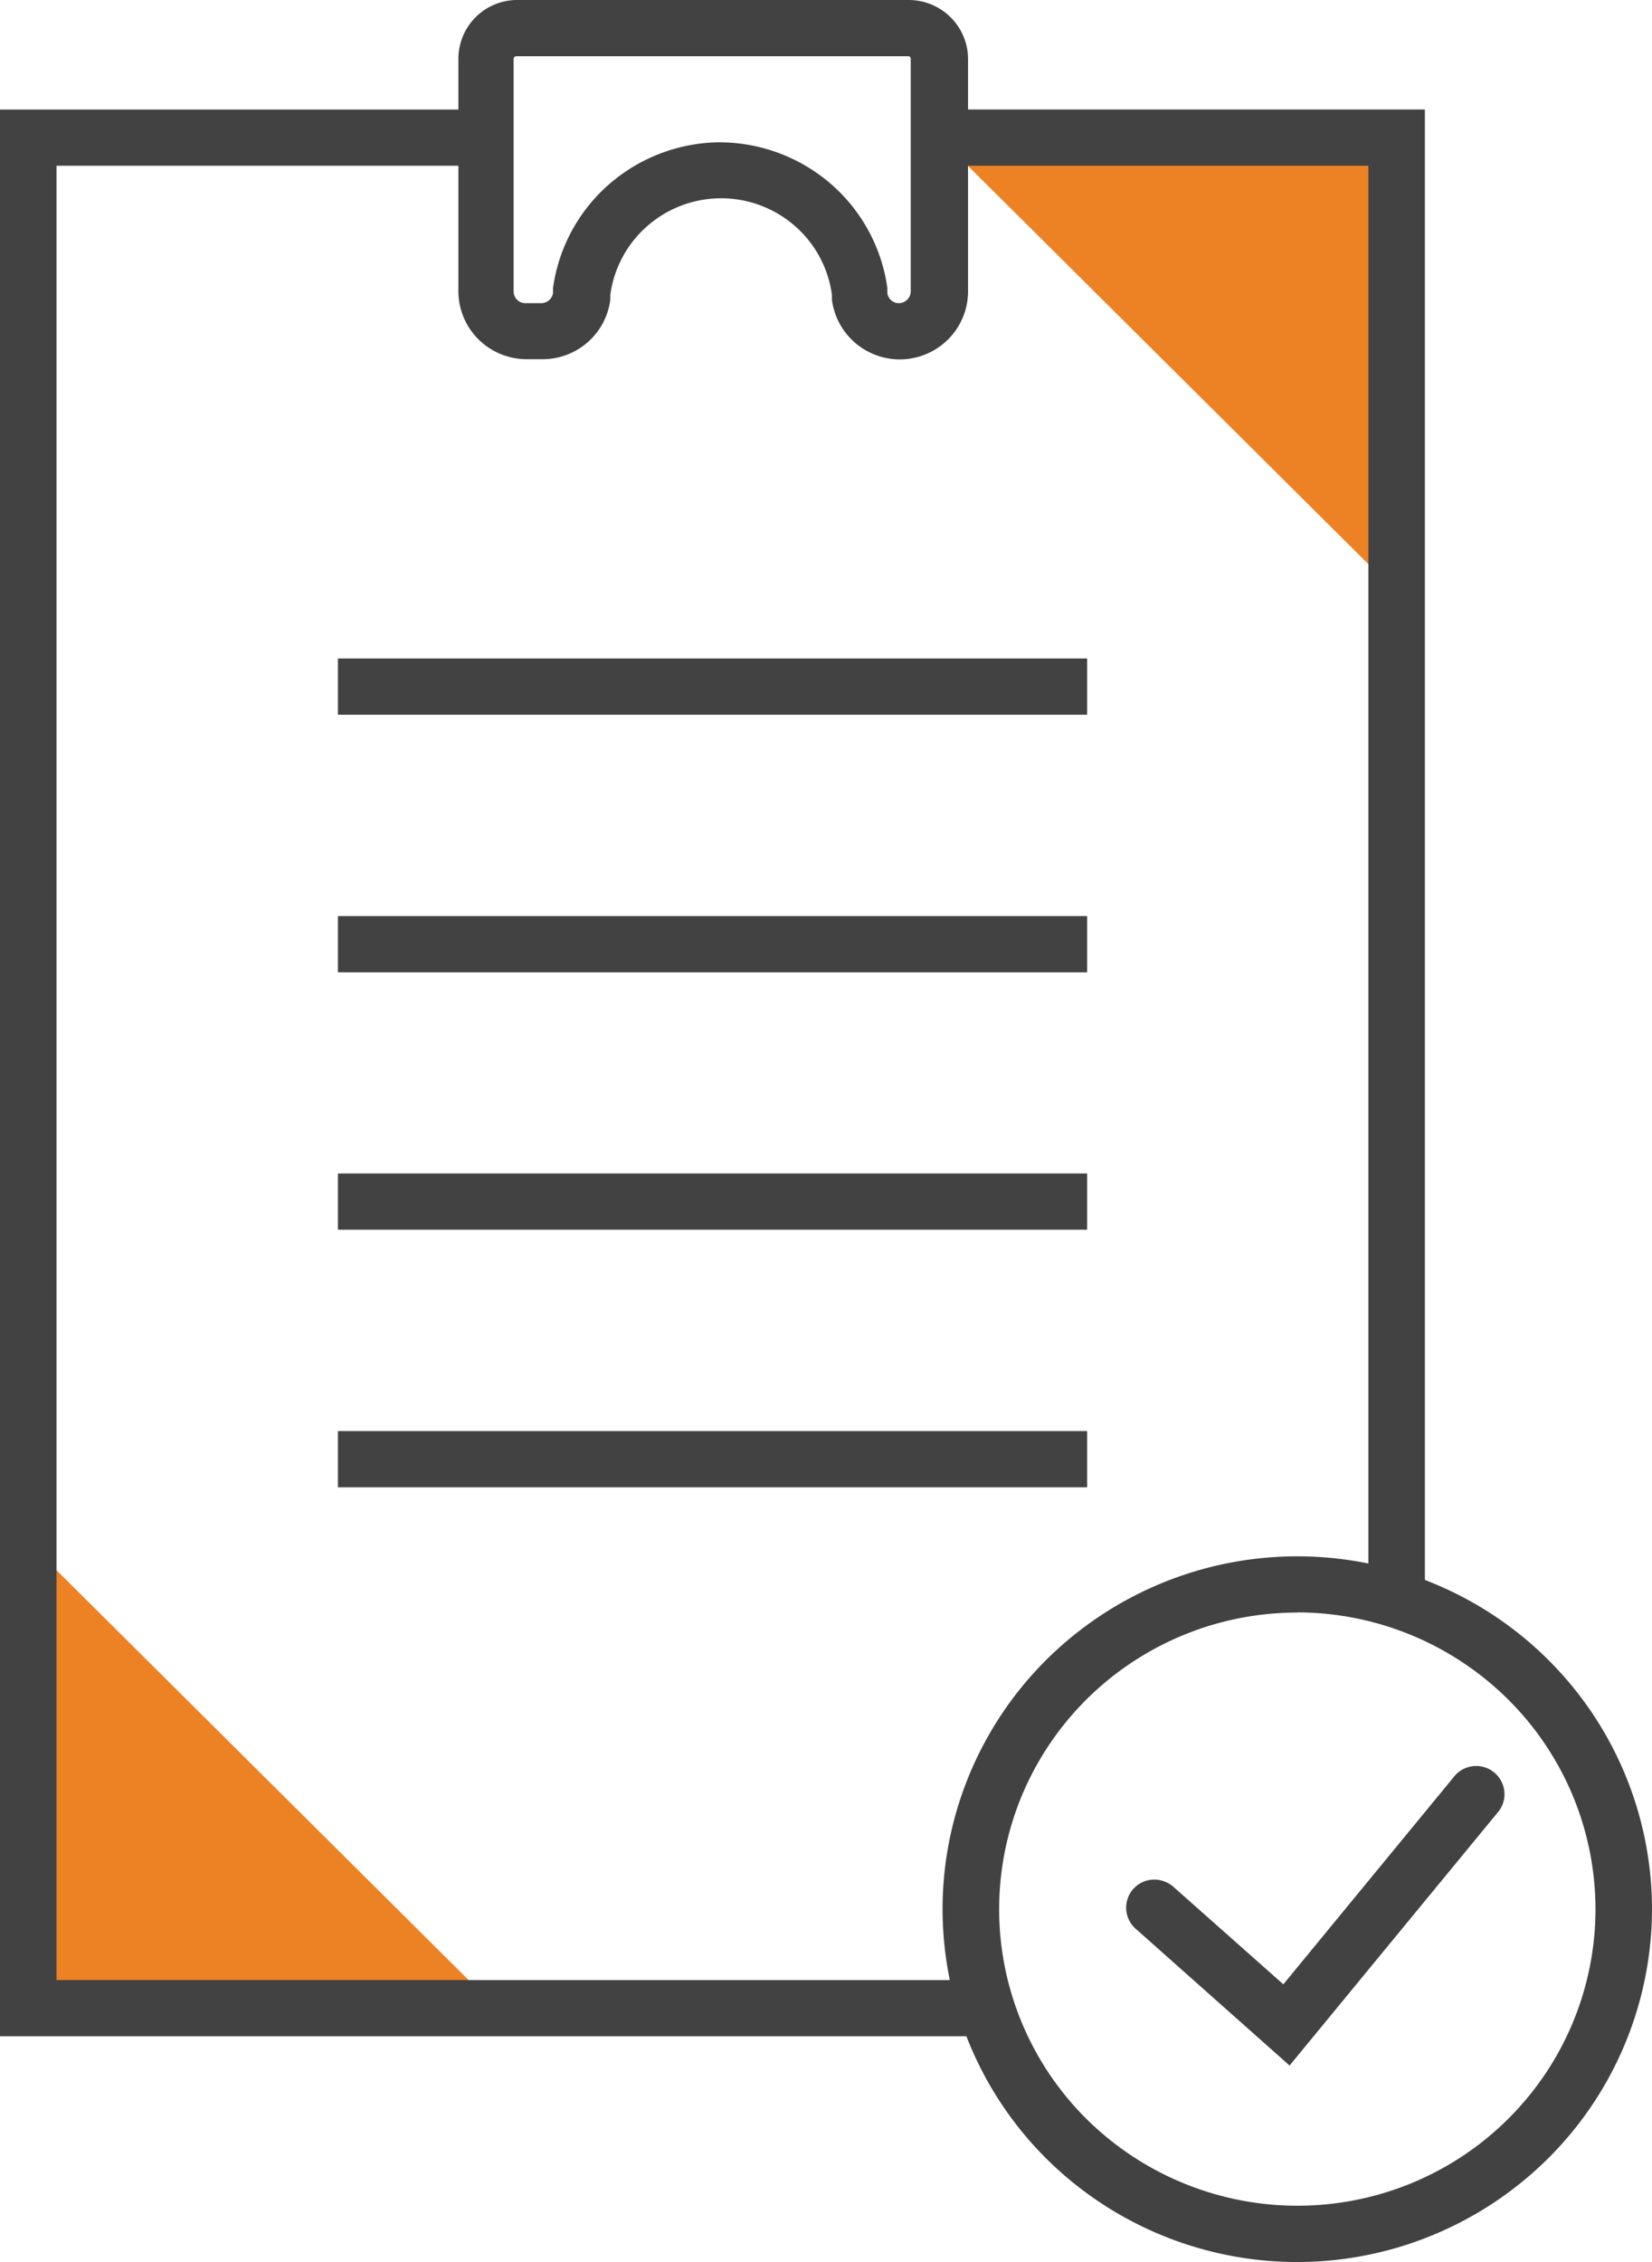
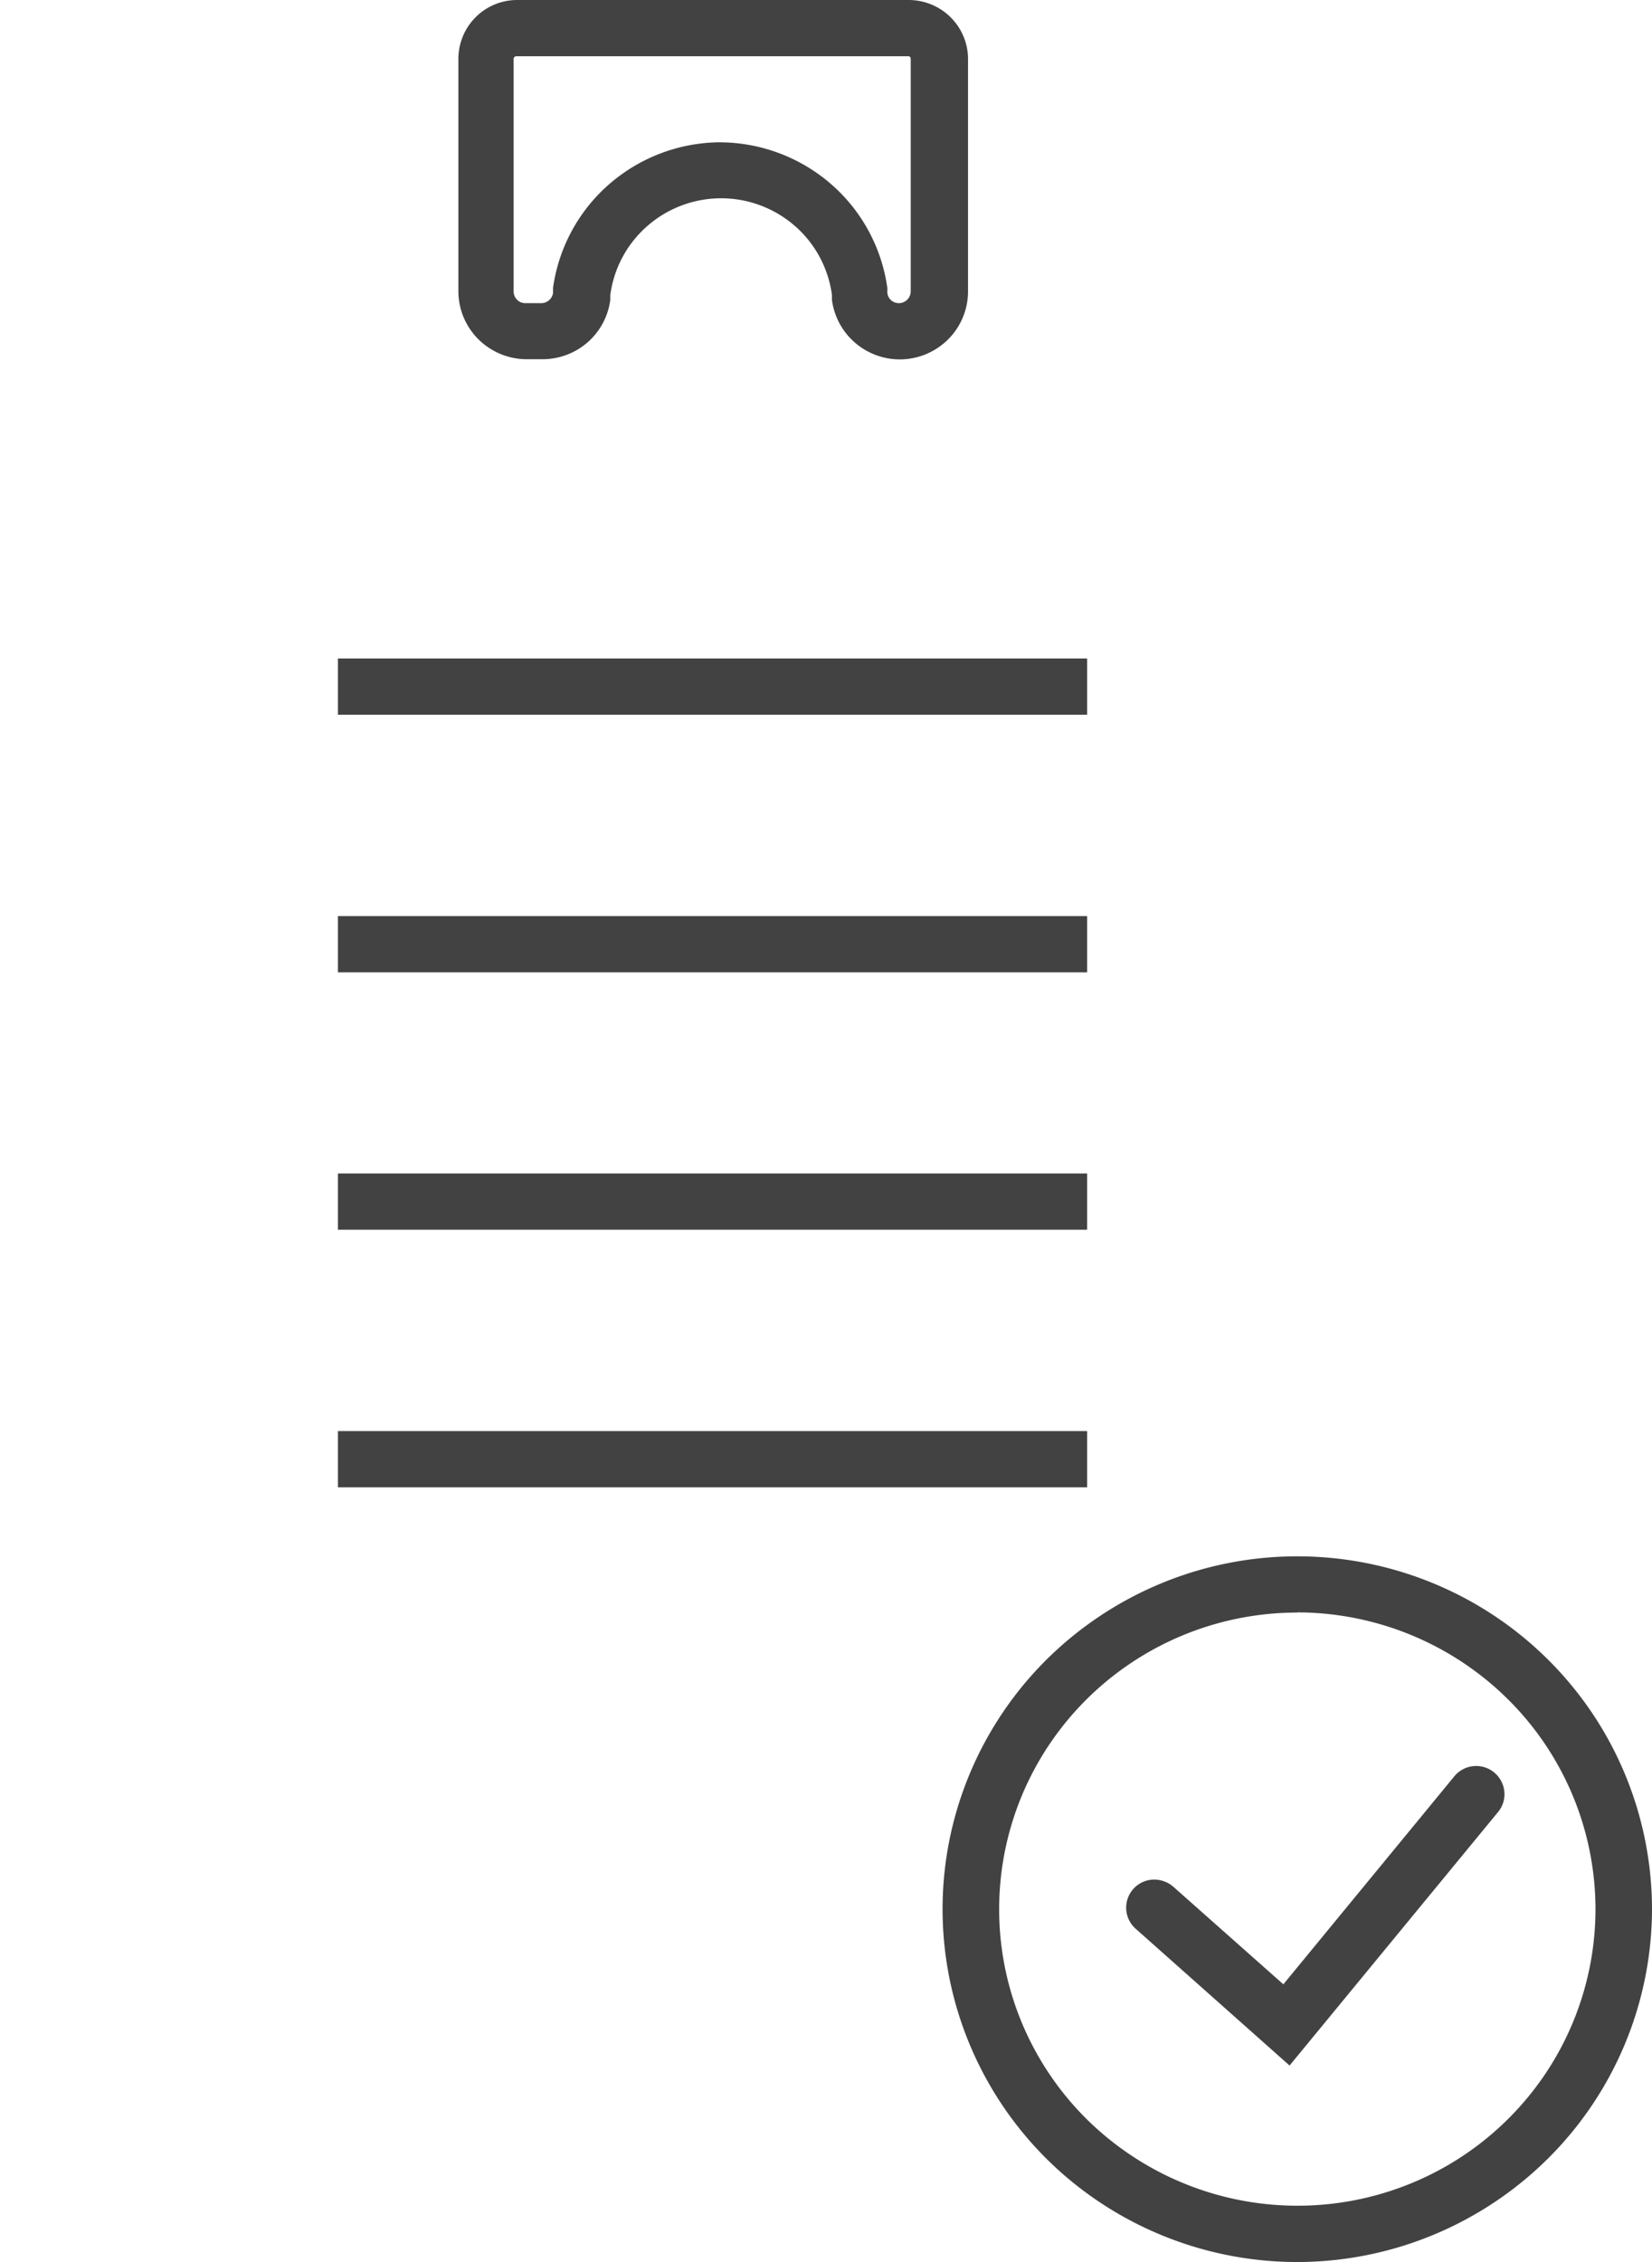
<svg xmlns="http://www.w3.org/2000/svg" width="38" height="52" viewBox="0 0 38 52" fill="none">
  <g clip-path="url(#a)">
-     <path d="M32.126 13.615V3.164H21.612zM.65 35.45V45.9h10.514z" fill="#ED8224" />
-     <path d="M22.687 46.81H0V2.518h11.164V3.81H1.3v41.708h21.386zm10.089-10.033h-1.3V3.81h-9.864V2.517h11.164z" fill="#424243" />
    <path d="M25.007 15.137H7.773v1.293h17.234zm0 5.922H7.773v1.293h17.234zm0 5.917H7.773v1.293h17.234zm0 5.922H7.773v1.293h17.234zM20.693 8.262a1.58 1.58 0 0 1-1.036-.393 1.57 1.57 0 0 1-.52-.973v-.112a2.55 2.55 0 0 0-.853-1.59 2.58 2.58 0 0 0-3.392 0c-.47.41-.773.975-.854 1.59v.112c-.05.376-.234.721-.52.972a1.58 1.58 0 0 1-1.036.39h-.369a1.58 1.58 0 0 1-1.108-.458 1.56 1.56 0 0 1-.461-1.102V1.353A1.353 1.353 0 0 1 11.875 0h9.03c.361.001.707.144.962.398.255.253.399.597.4.955v5.349a1.56 1.56 0 0 1-.462 1.104 1.58 1.58 0 0 1-1.112.456m-4.119-4.99a3.92 3.92 0 0 1 2.546.963 3.87 3.87 0 0 1 1.291 2.385v.117a.266.266 0 0 0 .265.232.274.274 0 0 0 .273-.267V1.353a.06.06 0 0 0-.043-.06h-9.031a.06.06 0 0 0-.06.06v5.349a.27.27 0 0 0 .165.247.3.3 0 0 0 .103.02h.368a.274.274 0 0 0 .27-.232V6.62a3.87 3.87 0 0 1 1.297-2.39 3.92 3.92 0 0 1 2.557-.959M29.84 52a8.2 8.2 0 0 1-4.532-1.367 8.1 8.1 0 0 1-3.005-3.64 8.07 8.07 0 0 1-.465-4.687 8.1 8.1 0 0 1 2.233-4.153 8.2 8.2 0 0 1 4.178-2.22 8.2 8.2 0 0 1 4.714.462 8.15 8.15 0 0 1 3.662 2.987A8.1 8.1 0 0 1 38 43.89a8.1 8.1 0 0 1-2.393 5.731A8.2 8.2 0 0 1 29.84 52m0-14.93c-1.356 0-2.682.4-3.81 1.15a6.83 6.83 0 0 0-2.526 3.06 6.8 6.8 0 0 0-.39 3.939 6.8 6.8 0 0 0 1.877 3.491 6.9 6.9 0 0 0 7.475 1.478 6.85 6.85 0 0 0 3.078-2.511 6.8 6.8 0 0 0 1.156-3.788 6.8 6.8 0 0 0-2.01-4.822 6.9 6.9 0 0 0-4.85-2.001z" fill="#424243" />
    <path d="m29.663 47.483-3.537-3.142a.646.646 0 0 1 .648-1.093q.122.042.219.128l2.527 2.24 3.945-4.796a.651.651 0 0 1 1.137.35.64.64 0 0 1-.13.469z" fill="#424243" />
  </g>
  <defs>
    <clipPath id="a">
      <path fill="#fff" d="M0 0h38v52H0z" />
    </clipPath>
  </defs>
</svg>